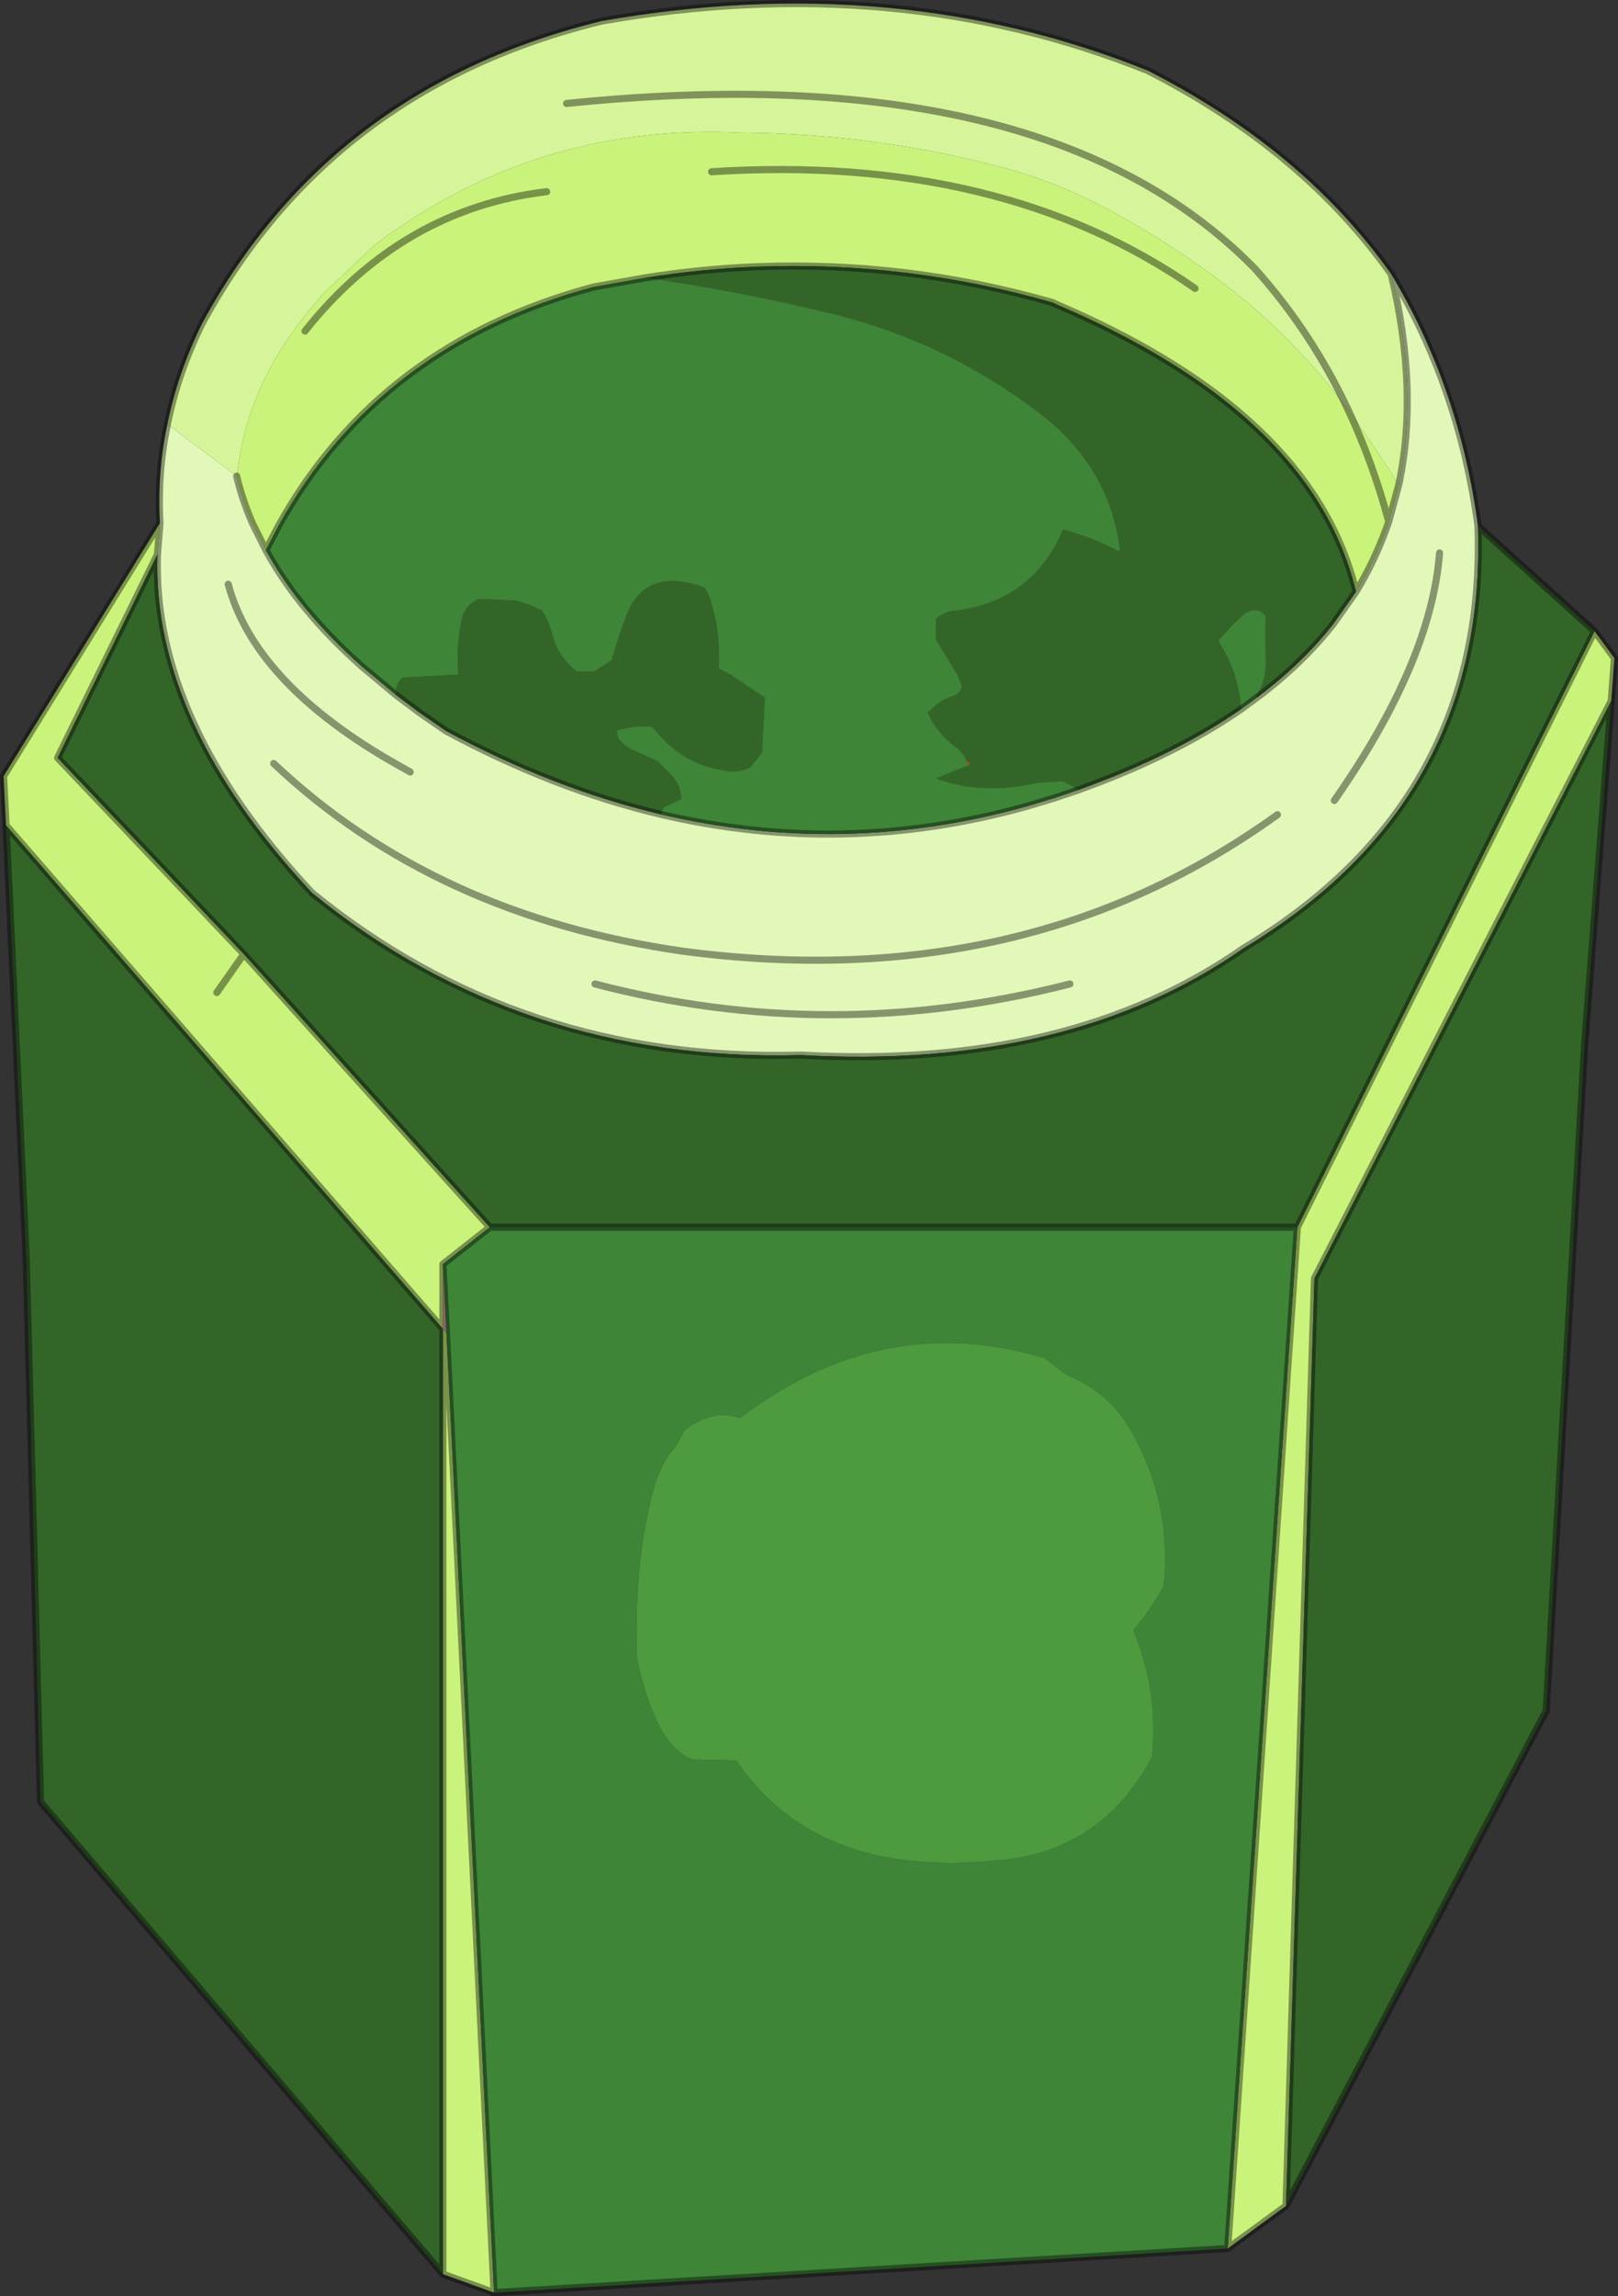
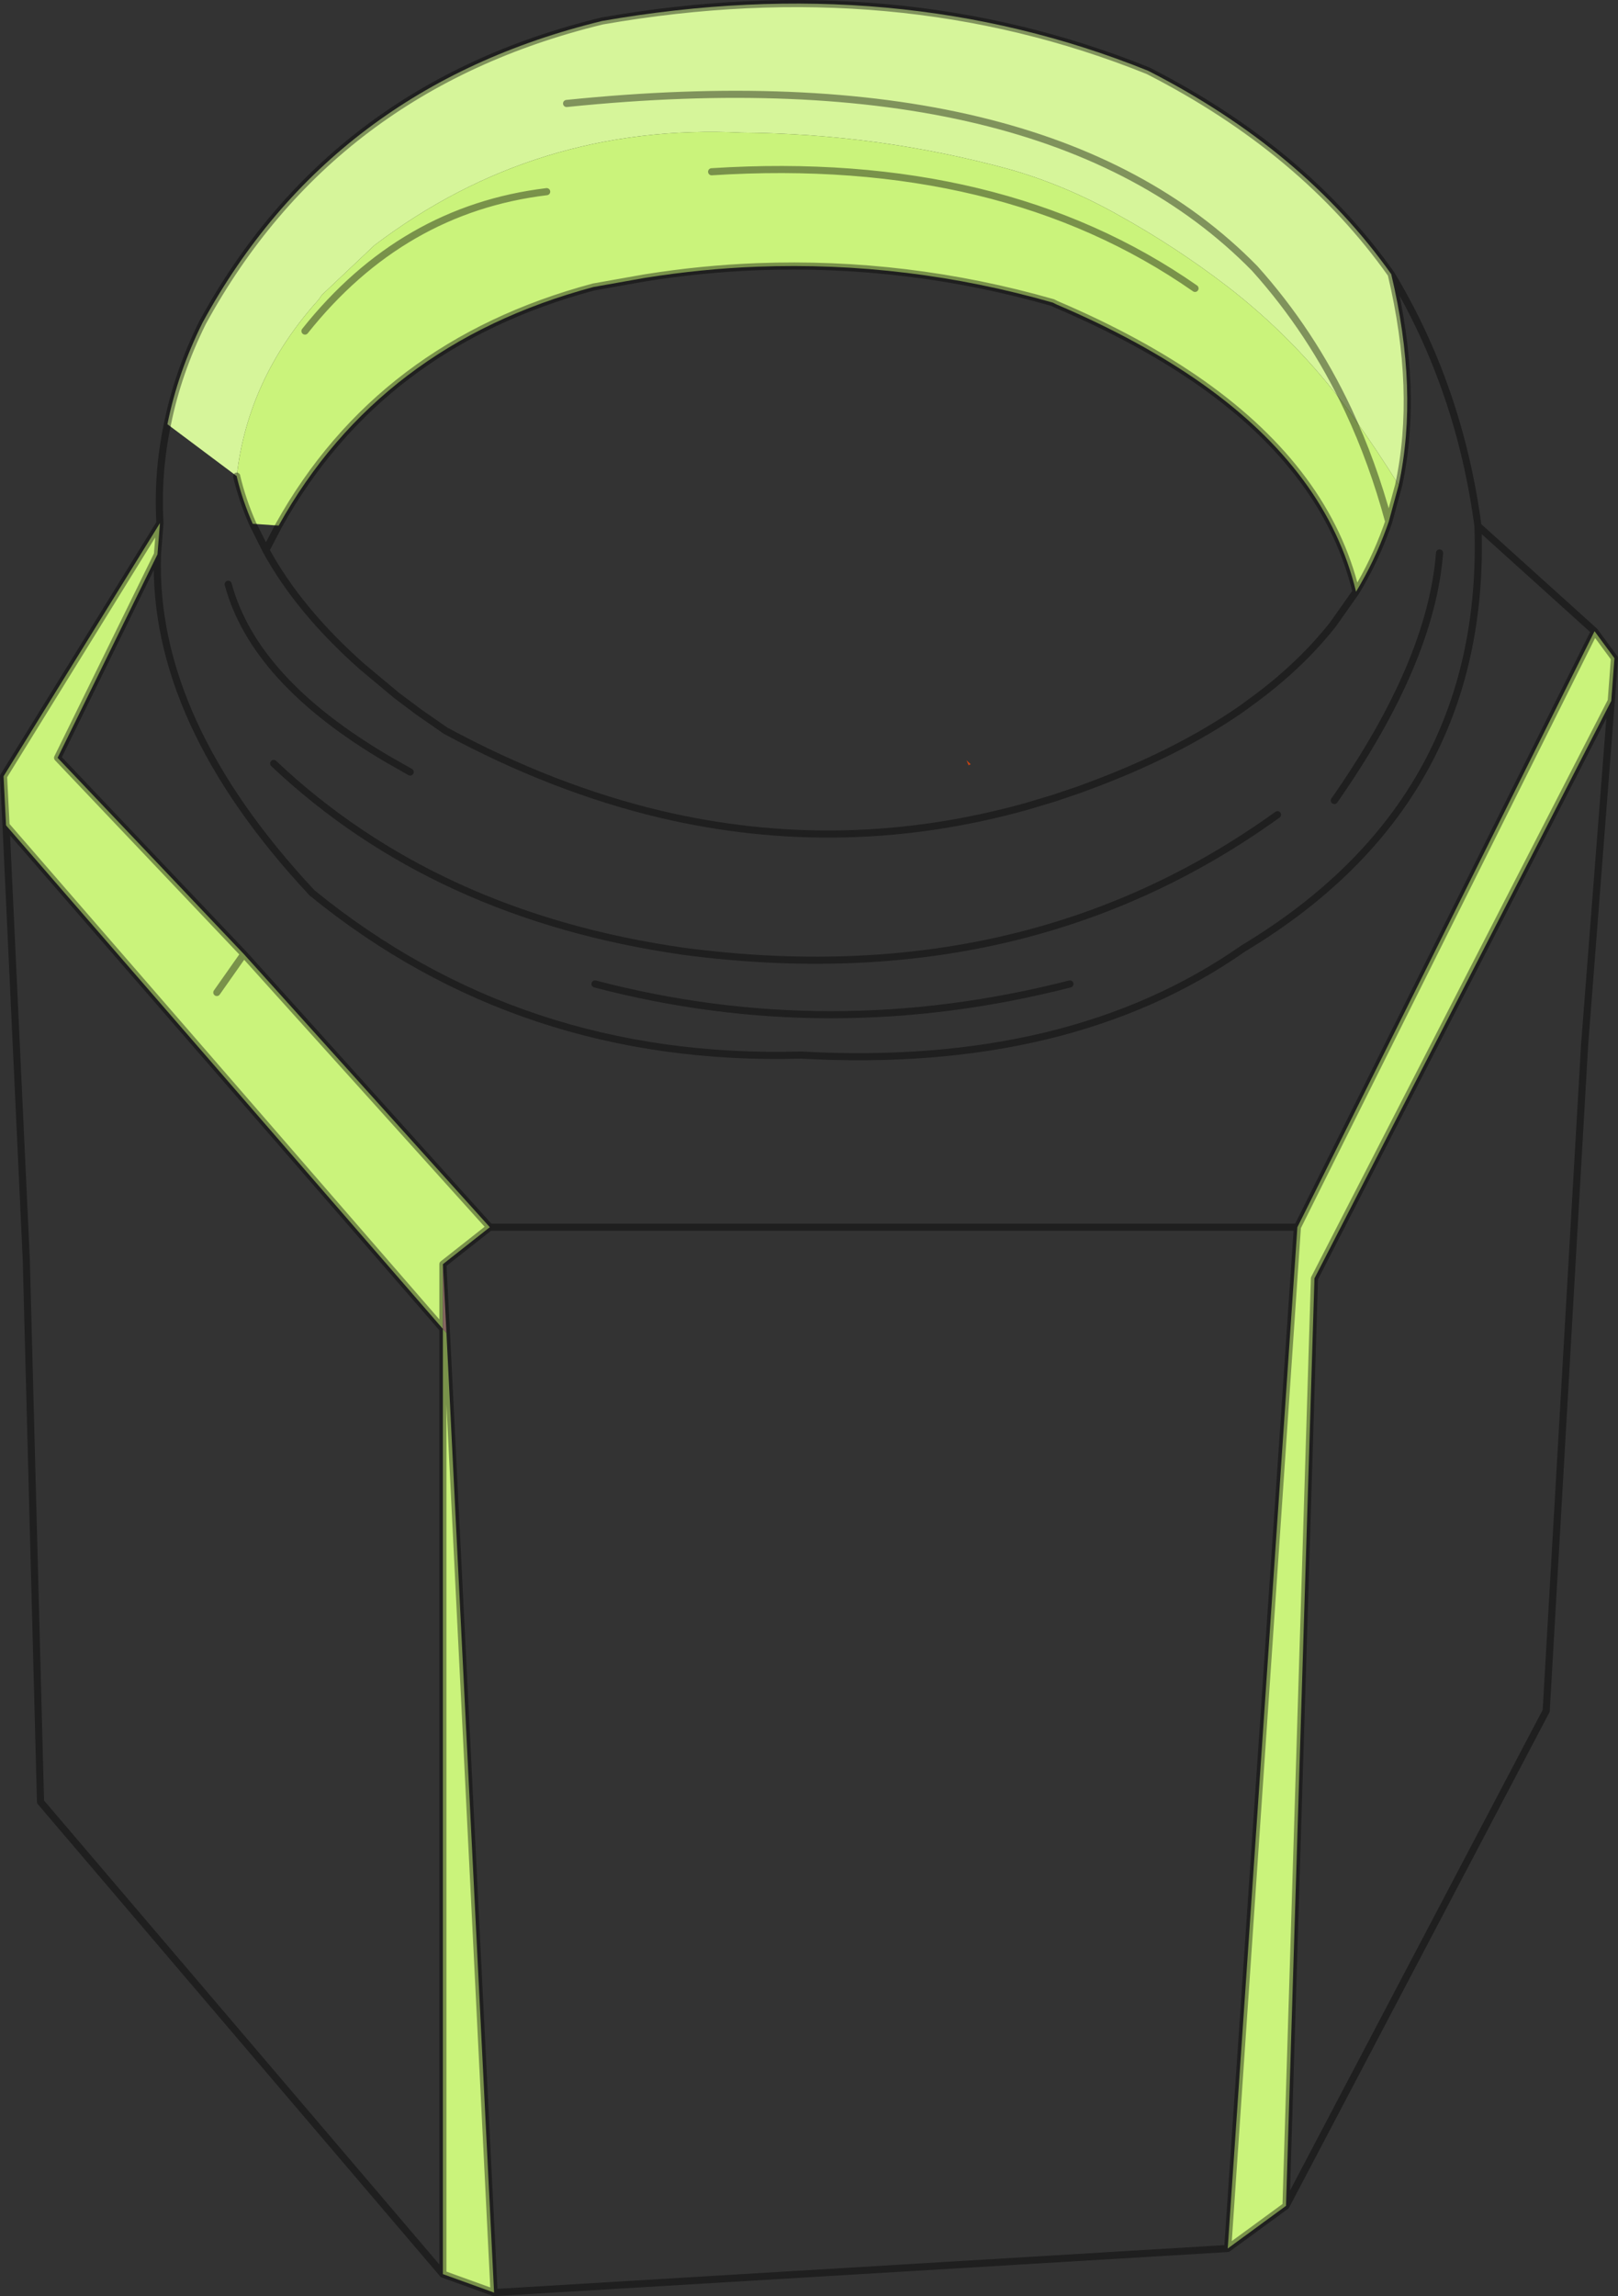
<svg xmlns="http://www.w3.org/2000/svg" xmlns:xlink="http://www.w3.org/1999/xlink" width="227.6px" height="322.85px">
  <rect width="100%" height="100%" fill="#333333" stroke="none" />
  <g transform="matrix(1, 0, 0, 1, -138.7, -101.85)">
    <use xlink:href="#object-0" width="227.6" height="322.85" transform="matrix(1, 0, 0, 1, 138.7, 101.85)" />
  </g>
  <defs>
    <g transform="matrix(1, 0, 0, 1, -138.7, -101.85)" id="object-0">
      <path fill-rule="evenodd" fill="#d6f59a" stroke="none" d="M335.45 170.05Q332.45 165.2 329.1 160.55L328.35 159.5Q320.95 149.5 311.25 142.05Q304 136.5 296.05 132.1Q288.6 127.9 280.7 125.65Q262.35 120.65 243.05 120.5Q214.1 119.1 191.35 136.35L184 143.3L183.5 144Q173.55 155.05 172 168.8L162.25 161.5Q163.7 154.25 167.2 147.2Q185.3 114.05 223.4 104.8Q264.85 97.55 300.2 111.8Q322.05 122.95 334.4 140.4Q338.3 156.8 335.45 170.05M218.4 116.4Q285.7 109.5 315.2 139.6Q323.15 148.45 328.35 159.5Q323.15 148.45 315.2 139.6Q285.7 109.5 218.4 116.4" />
-       <path fill-rule="evenodd" fill="#caf37b" stroke="none" d="M328.35 159.5L329.1 160.55Q332.45 165.2 335.45 170.05L334.05 175.2L333.75 176.05Q332.05 180.75 329.45 185.05Q325.4 168.25 307.8 155.8Q299.15 149.7 287.3 144.65L286.8 144.4Q266.35 138.55 245.2 139.35Q237.4 139.65 229.55 140.9L229.25 140.95L222.2 142.2Q192.1 150.25 177.9 175.75L176.1 179.2L174.25 175.5Q172.8 172.2 172 168.85L172 168.8Q173.55 155.05 183.5 144L184 143.3L191.35 136.35Q214.1 119.1 243.05 120.5Q262.35 120.65 280.7 125.65Q288.6 127.9 296.05 132.1Q304 136.5 311.25 142.05Q320.95 149.5 328.35 159.5Q331.8 166.85 334.05 175.2Q331.8 166.85 328.35 159.5M160.85 179.8L146.8 208.4L173 236L207.6 274.4L201 279.6L201 288.7L201.5 289.25L208.2 424.2L201 421.6L201 288.7L139.55 217.9L139.2 211L161.2 175.4L160.85 179.8M321.2 274.4L363 190.6L365.8 194.4L365.35 200.4L323.6 281.6L319.6 412L311.4 418L321.2 274.4M215.6 128.8Q195.25 131.25 181.6 148.4Q195.25 131.25 215.6 128.8M306.8 142.4Q279.55 123.4 238.8 126Q279.55 123.4 306.8 142.4M173 236L169.2 241.4L173 236" />
-       <path fill-rule="evenodd" fill="#e1f8b8" stroke="none" d="M335.45 170.05Q338.3 156.8 334.4 140.4Q344 156.35 346.6 175.8Q347.95 214.55 313.6 235.2Q289.15 252.3 251.4 250.2Q211.95 251.3 182.6 227.4Q160.05 203.25 160.85 179.8L161.2 175.4Q160.8 168.35 162.25 161.5L172 168.8L172 168.85Q172.8 172.2 174.25 175.5L176.1 179.2Q180.7 187.65 189.6 195.55L194.45 199.6L197.65 202L201.4 204.6Q216.5 212.75 231.65 216.35Q257.35 222.4 283.05 215.25L287.05 214.05L290.45 212.9L291.8 212.4Q304.25 207.8 313.3 201.55L315.55 199.9L315.75 199.75Q321.9 195.1 326.2 189.65L329.45 185.05Q332.05 180.75 333.75 176.05L334.05 175.2L335.45 170.05M326.4 214.4Q340 194.95 341.2 179.6Q340 194.95 326.4 214.4M196.4 210.4L193.15 208.55Q174.45 197.55 170.8 184Q174.45 197.55 193.15 208.55L196.4 210.4M318.4 216.4Q282.95 241.95 234.8 235.6Q199.85 230.6 177.2 209.2Q199.85 230.6 234.8 235.6Q282.95 241.95 318.4 216.4M289.2 240.2Q255.4 248.85 222.4 240.2Q255.4 248.85 289.2 240.2" />
-       <path fill-rule="evenodd" fill="#336529" stroke="none" d="M329.45 185.05L326.2 189.65Q321.9 195.1 315.75 199.75L315.55 199.5L315.85 199.05Q316.9 196.9 316.75 194.2L316.7 191.35L316.7 191.2L316.75 188.5L316.35 188.1Q315.75 187.45 314.75 187.7Q314.1 187.9 313.65 188.25Q312.2 189.5 310.9 191L310.05 191.95Q312.95 196.35 313.3 201.55Q304.25 207.8 291.8 212.4L290.45 212.9L288.25 211.7L284.65 211.9Q276.95 213.7 270.35 211.3L274.95 209.45L275.25 209.3L274.65 208.75Q274.2 207.7 273.15 206.9Q270.4 204.85 269.15 201.95L269.45 201.85Q270.85 200.3 272.75 199.7Q273.8 199.4 274 198.3L273.4 196.75L270.35 191.75L270.35 188.9Q271.65 187.75 273.25 187.7Q279.35 186.9 283.35 183.35Q286.4 180.6 288.25 176.3Q292.5 177.45 296.25 179.45Q295 167.5 284.55 159.65Q271.8 150.05 256.5 146.15Q243.1 142.85 229.55 140.9Q237.4 139.65 245.2 139.35Q266.35 138.55 286.8 144.4L287.3 144.65Q299.15 149.7 307.8 155.8Q325.4 168.25 329.45 185.05M346.6 175.8L363 190.6L321.2 274.4L207.6 274.4L173 236L146.8 208.4L160.85 179.8Q160.05 203.25 182.6 227.4Q211.95 251.3 251.4 250.2Q289.15 252.3 313.6 235.2Q347.95 214.55 346.6 175.8M365.35 200.4L361.6 248.8L356.2 342.4L319.6 412L323.6 281.6L365.35 200.4M201 421.6L144.4 355.2L142.4 279L139.55 217.9L201 288.7L201 421.6M194.45 199.55Q194.2 197.95 195.4 197.1L203.15 196.7Q202.85 192.65 203.65 188.95Q204.1 186.9 206 186.1L207.25 186.1L211.35 186.3Q213.15 186.8 214.95 187.7Q215.9 189.2 216.3 190.7Q217.15 194.25 219.85 196.25L222.3 196.25L224.75 194.65Q225.65 191.45 226.8 188.45Q229.4 181.45 237.75 184.45L238.35 185.4Q240.15 190.35 239.8 195.85L241.45 196.7L246.3 199.95L245.9 207.65L244.3 209.7Q242.5 210.6 240.65 210.2Q234.5 209.35 230.45 204L228 204L225.95 204.4Q225.25 204.45 225.55 205.25L225.65 205.6Q226.45 206.75 227.6 207.25L231.25 208.9L233.05 210.75Q234.55 212.25 234.5 214.2L232.05 215.4L231.65 216.35Q216.5 212.75 201.4 204.6L197.65 202L194.45 199.6L194.45 199.55" />
-       <path fill-rule="evenodd" fill="#3e8537" stroke="none" d="M229.55 140.9Q243.1 142.85 256.5 146.15Q271.8 150.05 284.55 159.65Q295 167.5 296.25 179.45Q292.5 177.45 288.25 176.3Q286.4 180.6 283.35 183.35Q279.35 186.9 273.25 187.7Q271.65 187.75 270.35 188.9L270.35 191.75L273.4 196.75L274 198.3Q273.8 199.4 272.75 199.7Q270.85 200.3 269.45 201.85L269.15 201.95Q270.4 204.85 273.15 206.9Q274.2 207.7 274.65 208.75L274.95 209.45L270.35 211.3Q276.95 213.7 284.65 211.9L288.25 211.7L290.45 212.9L287.05 214.05L283.05 215.25Q257.35 222.4 231.65 216.35L232.05 215.4L234.5 214.2Q234.55 212.25 233.05 210.75L231.25 208.9L227.6 207.25Q226.45 206.75 225.65 205.6L225.55 205.25Q225.25 204.45 225.95 204.4L228 204L230.45 204Q234.5 209.35 240.65 210.2Q242.5 210.6 244.3 209.7L245.9 207.65L246.3 199.95L241.45 196.7L239.8 195.85Q240.15 190.35 238.35 185.4L237.75 184.45Q229.4 181.45 226.8 188.45Q225.65 191.45 224.75 194.65L222.3 196.25L219.85 196.25Q217.15 194.25 216.3 190.7Q215.9 189.2 214.95 187.7Q213.15 186.8 211.35 186.3L207.25 186.1L206 186.1Q204.1 186.9 203.65 188.95Q202.85 192.65 203.15 196.7L195.4 197.1Q194.2 197.95 194.45 199.55L194.45 199.6L189.6 195.55Q180.7 187.65 176.1 179.2L177.9 175.75Q192.1 150.25 222.2 142.2L229.25 140.95L229.55 140.9M313.3 201.55Q312.95 196.35 310.05 191.95L310.9 191Q312.2 189.5 313.65 188.25Q314.1 187.9 314.75 187.7Q315.75 187.45 316.35 188.1L316.75 188.5L316.7 191.2L316.7 191.35L316.75 194.2Q316.9 196.9 315.85 199.05L315.55 199.5L315.55 199.9L313.3 201.55M207.6 274.4L321.2 274.4L311.4 418L208.2 424.2L201.5 289.25L201 279.6L207.6 274.4M285.6 292.8Q262.85 285.95 242.8 301.25Q239 299.9 235 302.95L233.7 305.35Q231.4 307.65 230.2 312.95Q227.85 323.1 228.3 334.95Q230.9 347.35 236.15 349.25L242.3 349.4Q253.9 366.65 281.05 363.2Q294.15 361.3 300.75 348.9Q301.65 339.45 298.1 331.05Q300.5 328.35 302.4 324.8Q303.55 312.95 297.65 302.8Q294.55 297.5 288.8 295.2L285.6 292.8" />
+       <path fill-rule="evenodd" fill="#caf37b" stroke="none" d="M328.35 159.5L329.1 160.55Q332.45 165.2 335.45 170.05L334.05 175.2L333.75 176.05Q332.05 180.75 329.45 185.05Q325.4 168.25 307.8 155.8Q299.15 149.7 287.3 144.65L286.8 144.4Q266.35 138.55 245.2 139.35Q237.4 139.65 229.55 140.9L229.25 140.95L222.2 142.2Q192.1 150.25 177.9 175.75L174.25 175.5Q172.8 172.2 172 168.85L172 168.8Q173.55 155.05 183.5 144L184 143.3L191.35 136.35Q214.1 119.1 243.05 120.5Q262.35 120.65 280.7 125.65Q288.6 127.9 296.05 132.1Q304 136.5 311.25 142.05Q320.95 149.5 328.35 159.5Q331.8 166.85 334.05 175.2Q331.8 166.85 328.35 159.5M160.85 179.8L146.8 208.4L173 236L207.6 274.4L201 279.6L201 288.7L201.5 289.25L208.2 424.2L201 421.6L201 288.7L139.55 217.9L139.2 211L161.2 175.4L160.85 179.8M321.2 274.4L363 190.6L365.8 194.4L365.35 200.4L323.6 281.6L319.6 412L311.4 418L321.2 274.4M215.6 128.8Q195.25 131.25 181.6 148.4Q195.25 131.25 215.6 128.8M306.8 142.4Q279.55 123.4 238.8 126Q279.55 123.4 306.8 142.4M173 236L169.2 241.4L173 236" />
      <path fill-rule="evenodd" fill="#c84311" stroke="none" d="M274.65 208.75L275.25 209.3L274.95 209.45L274.65 208.75M194.45 199.6L194.45 199.55L194.45 199.6" />
-       <path fill-rule="evenodd" fill="#981314" stroke="none" d="M315.55 199.5L315.75 199.75L315.55 199.9L315.55 199.5" />
-       <path fill-rule="evenodd" fill="#4e9a3f" stroke="none" d="M285.6 292.8L288.8 295.2Q294.55 297.5 297.65 302.8Q303.55 312.95 302.4 324.8Q300.5 328.35 298.1 331.05Q301.65 339.45 300.75 348.9Q294.15 361.3 281.05 363.2Q253.9 366.65 242.3 349.4L236.15 349.25Q230.9 347.35 228.3 334.95Q227.85 323.1 230.2 312.95Q231.4 307.65 233.7 305.35L235 302.95Q239 299.9 242.8 301.25Q262.85 285.95 285.6 292.8" />
      <path fill-rule="evenodd" fill="#dca8a0" stroke="none" d="M201 279.6L201.5 289.25L201 288.7L201 279.6" />
      <path fill="none" stroke="#000000" stroke-opacity="0.4" stroke-width="1" stroke-linecap="round" stroke-linejoin="round" d="M335.45 170.05Q338.3 156.8 334.4 140.4Q322.05 122.95 300.2 111.8Q264.85 97.55 223.4 104.8Q185.3 114.05 167.2 147.2Q163.7 154.25 162.25 161.5Q160.8 168.35 161.2 175.4L139.2 211L139.55 217.9L142.4 279L144.4 355.2L201 421.6L208.2 424.2L311.4 418L319.6 412L356.2 342.4L361.6 248.8L365.35 200.4L365.8 194.4L363 190.6L346.6 175.8Q347.95 214.55 313.6 235.2Q289.15 252.3 251.4 250.2Q211.95 251.3 182.6 227.4Q160.05 203.25 160.85 179.8L146.8 208.4L173 236L207.6 274.4L321.2 274.4L363 190.6M328.35 159.5Q323.15 148.45 315.2 139.6Q285.7 109.5 218.4 116.4M329.45 185.05Q332.05 180.75 333.75 176.05L334.05 175.2Q331.8 166.85 328.35 159.5M315.75 199.75Q321.9 195.1 326.2 189.65L329.45 185.05Q325.4 168.25 307.8 155.8Q299.15 149.7 287.3 144.65L286.8 144.4Q266.35 138.55 245.2 139.35Q237.4 139.65 229.55 140.9L229.25 140.95L222.2 142.2Q192.1 150.25 177.9 175.75L176.1 179.2L174.25 175.5Q172.8 172.2 172 168.85L172 168.8M290.45 212.9L291.8 212.4Q304.25 207.8 313.3 201.55L315.55 199.9L315.75 199.75M334.05 175.2L335.45 170.05M346.6 175.8Q344 156.35 334.4 140.4M341.2 179.6Q340 194.95 326.4 214.4M176.1 179.2Q180.7 187.65 189.6 195.55L194.45 199.6L197.65 202L201.4 204.6Q216.5 212.75 231.65 216.35Q257.35 222.4 283.05 215.25L287.05 214.05L290.45 212.9M181.6 148.4Q195.25 131.25 215.6 128.8M238.8 126Q279.55 123.4 306.8 142.4M161.2 175.4L160.85 179.8M170.8 184Q174.45 197.55 193.15 208.55L196.4 210.4M169.2 241.4L173 236M201 279.6L201.5 289.25L208.2 424.2M201 279.6L201 288.7L201.5 289.25M201 279.6L207.6 274.4M177.2 209.2Q199.85 230.6 234.8 235.6Q282.95 241.95 318.4 216.4M222.4 240.2Q255.4 248.85 289.2 240.2M139.55 217.9L201 288.7L201 421.6M311.4 418L321.2 274.4M365.35 200.4L323.6 281.6L319.6 412" />
    </g>
  </defs>
</svg>